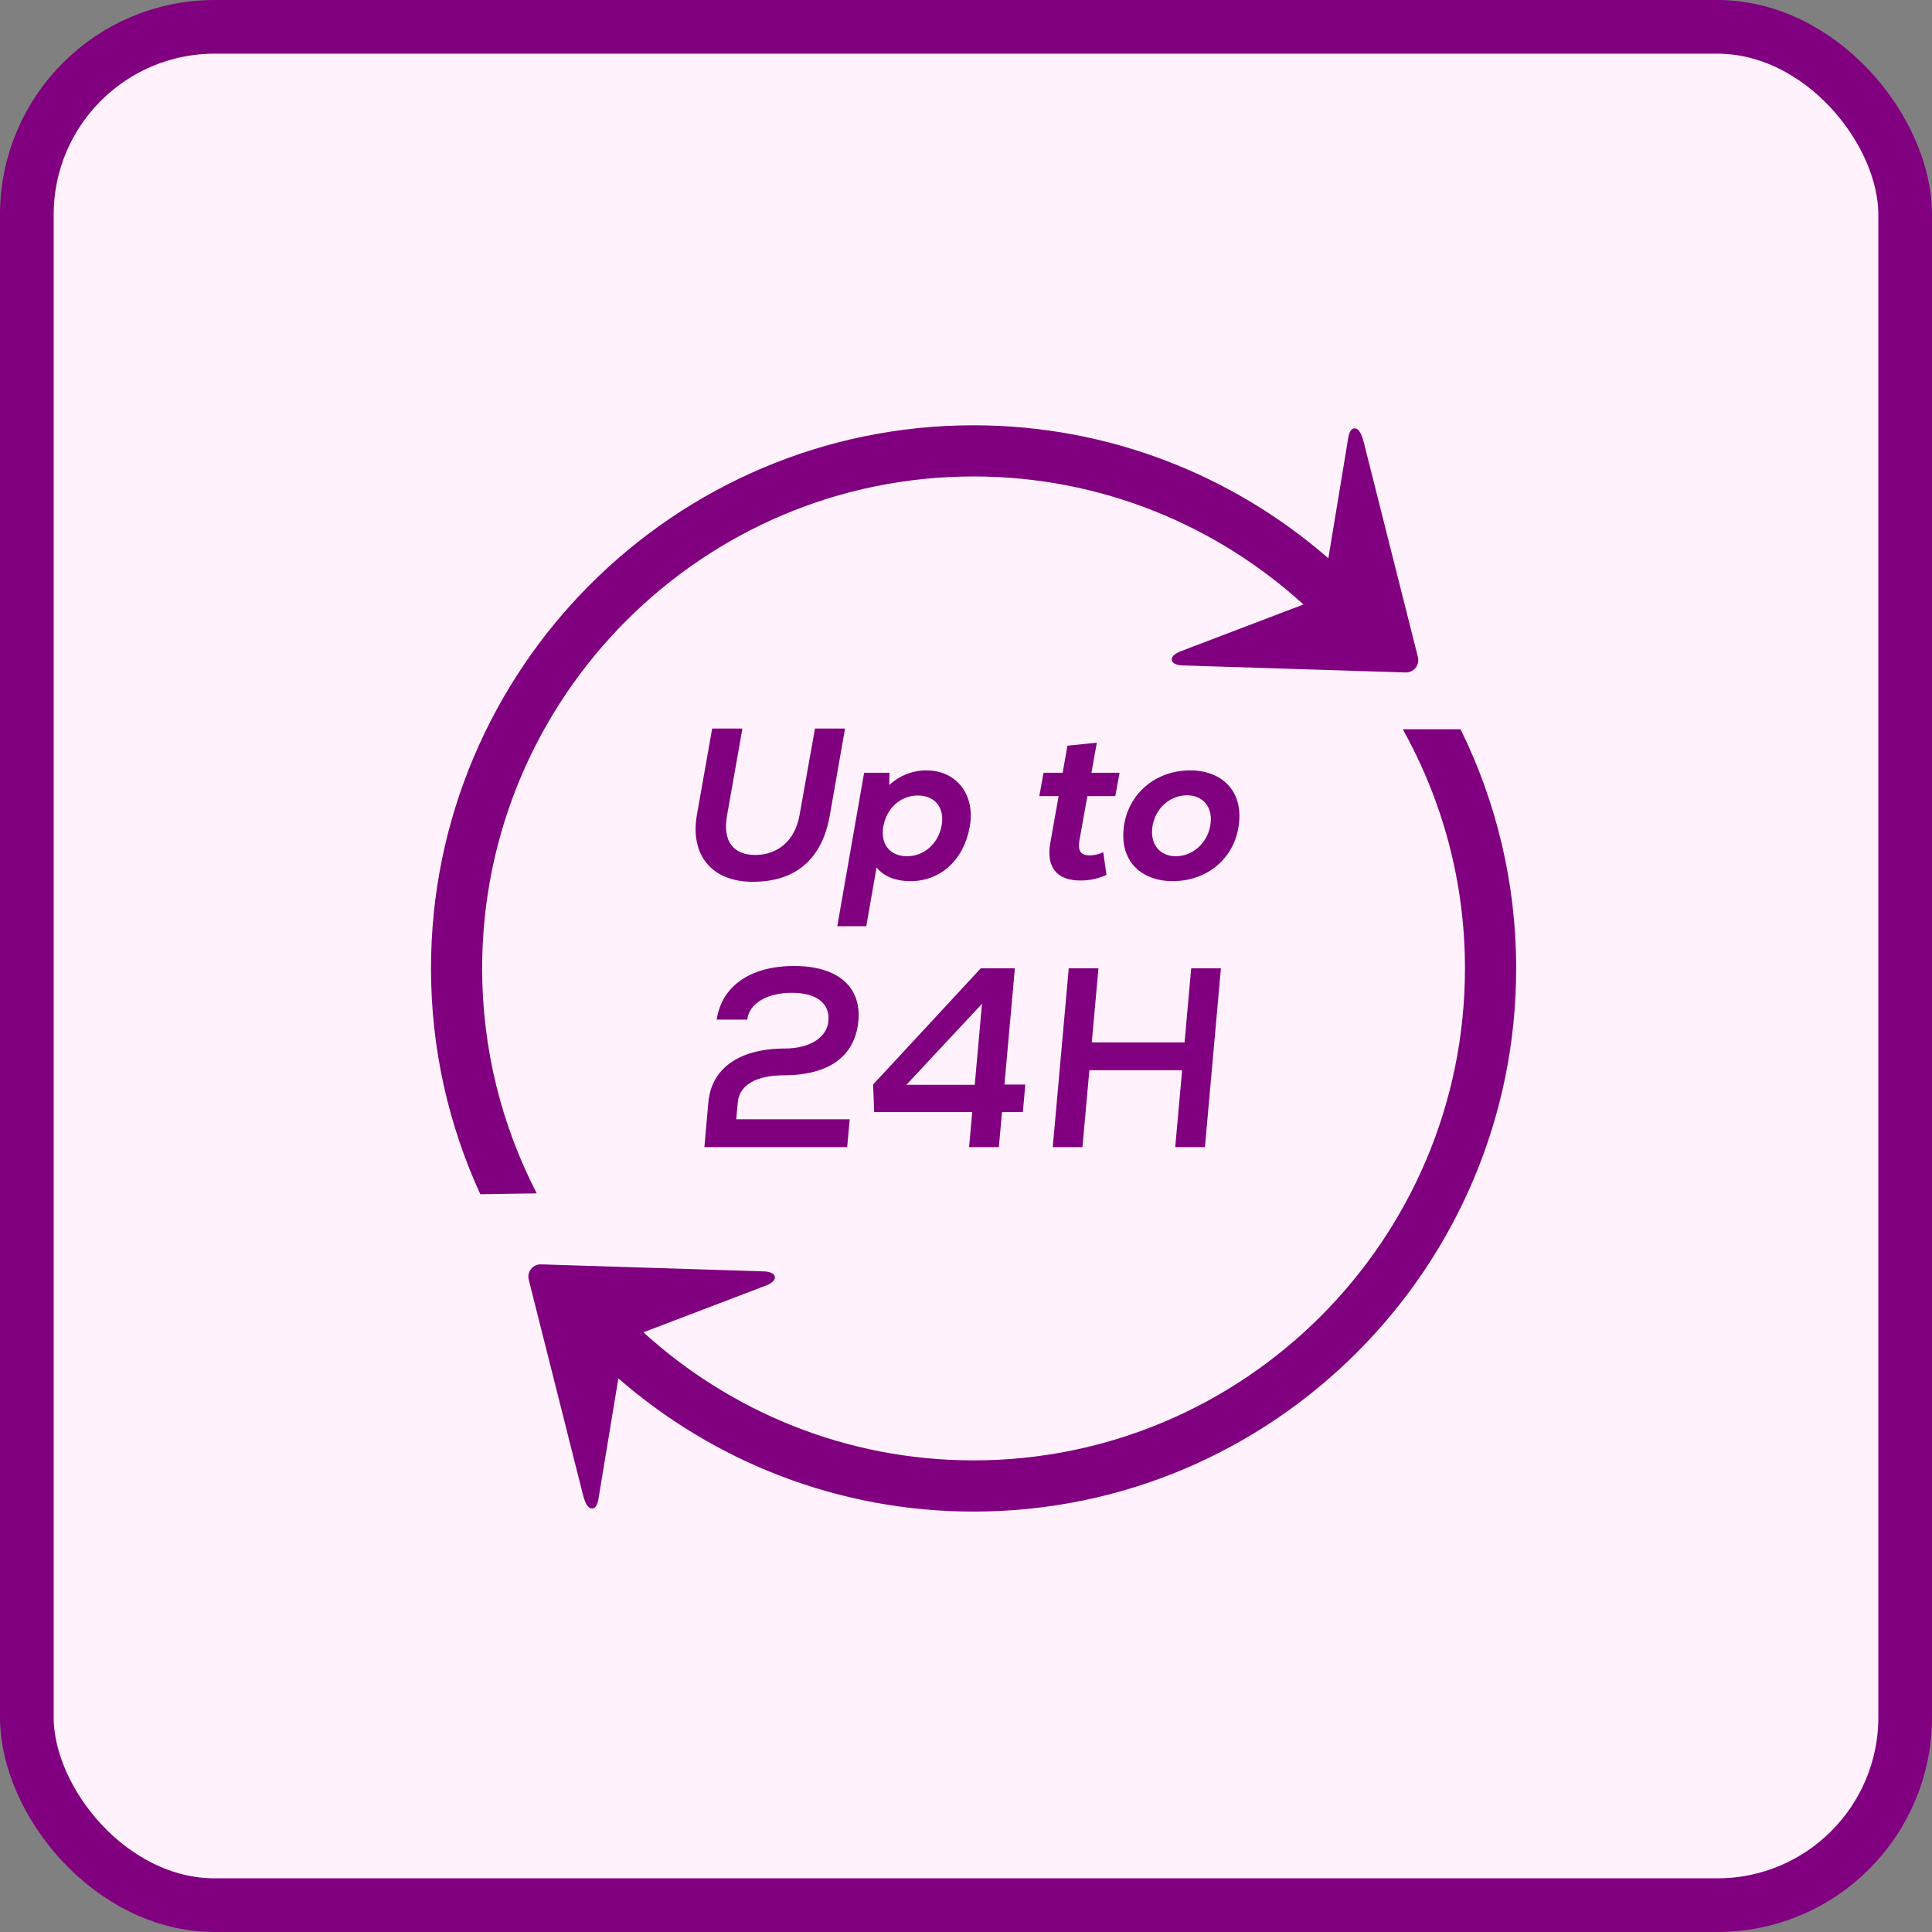
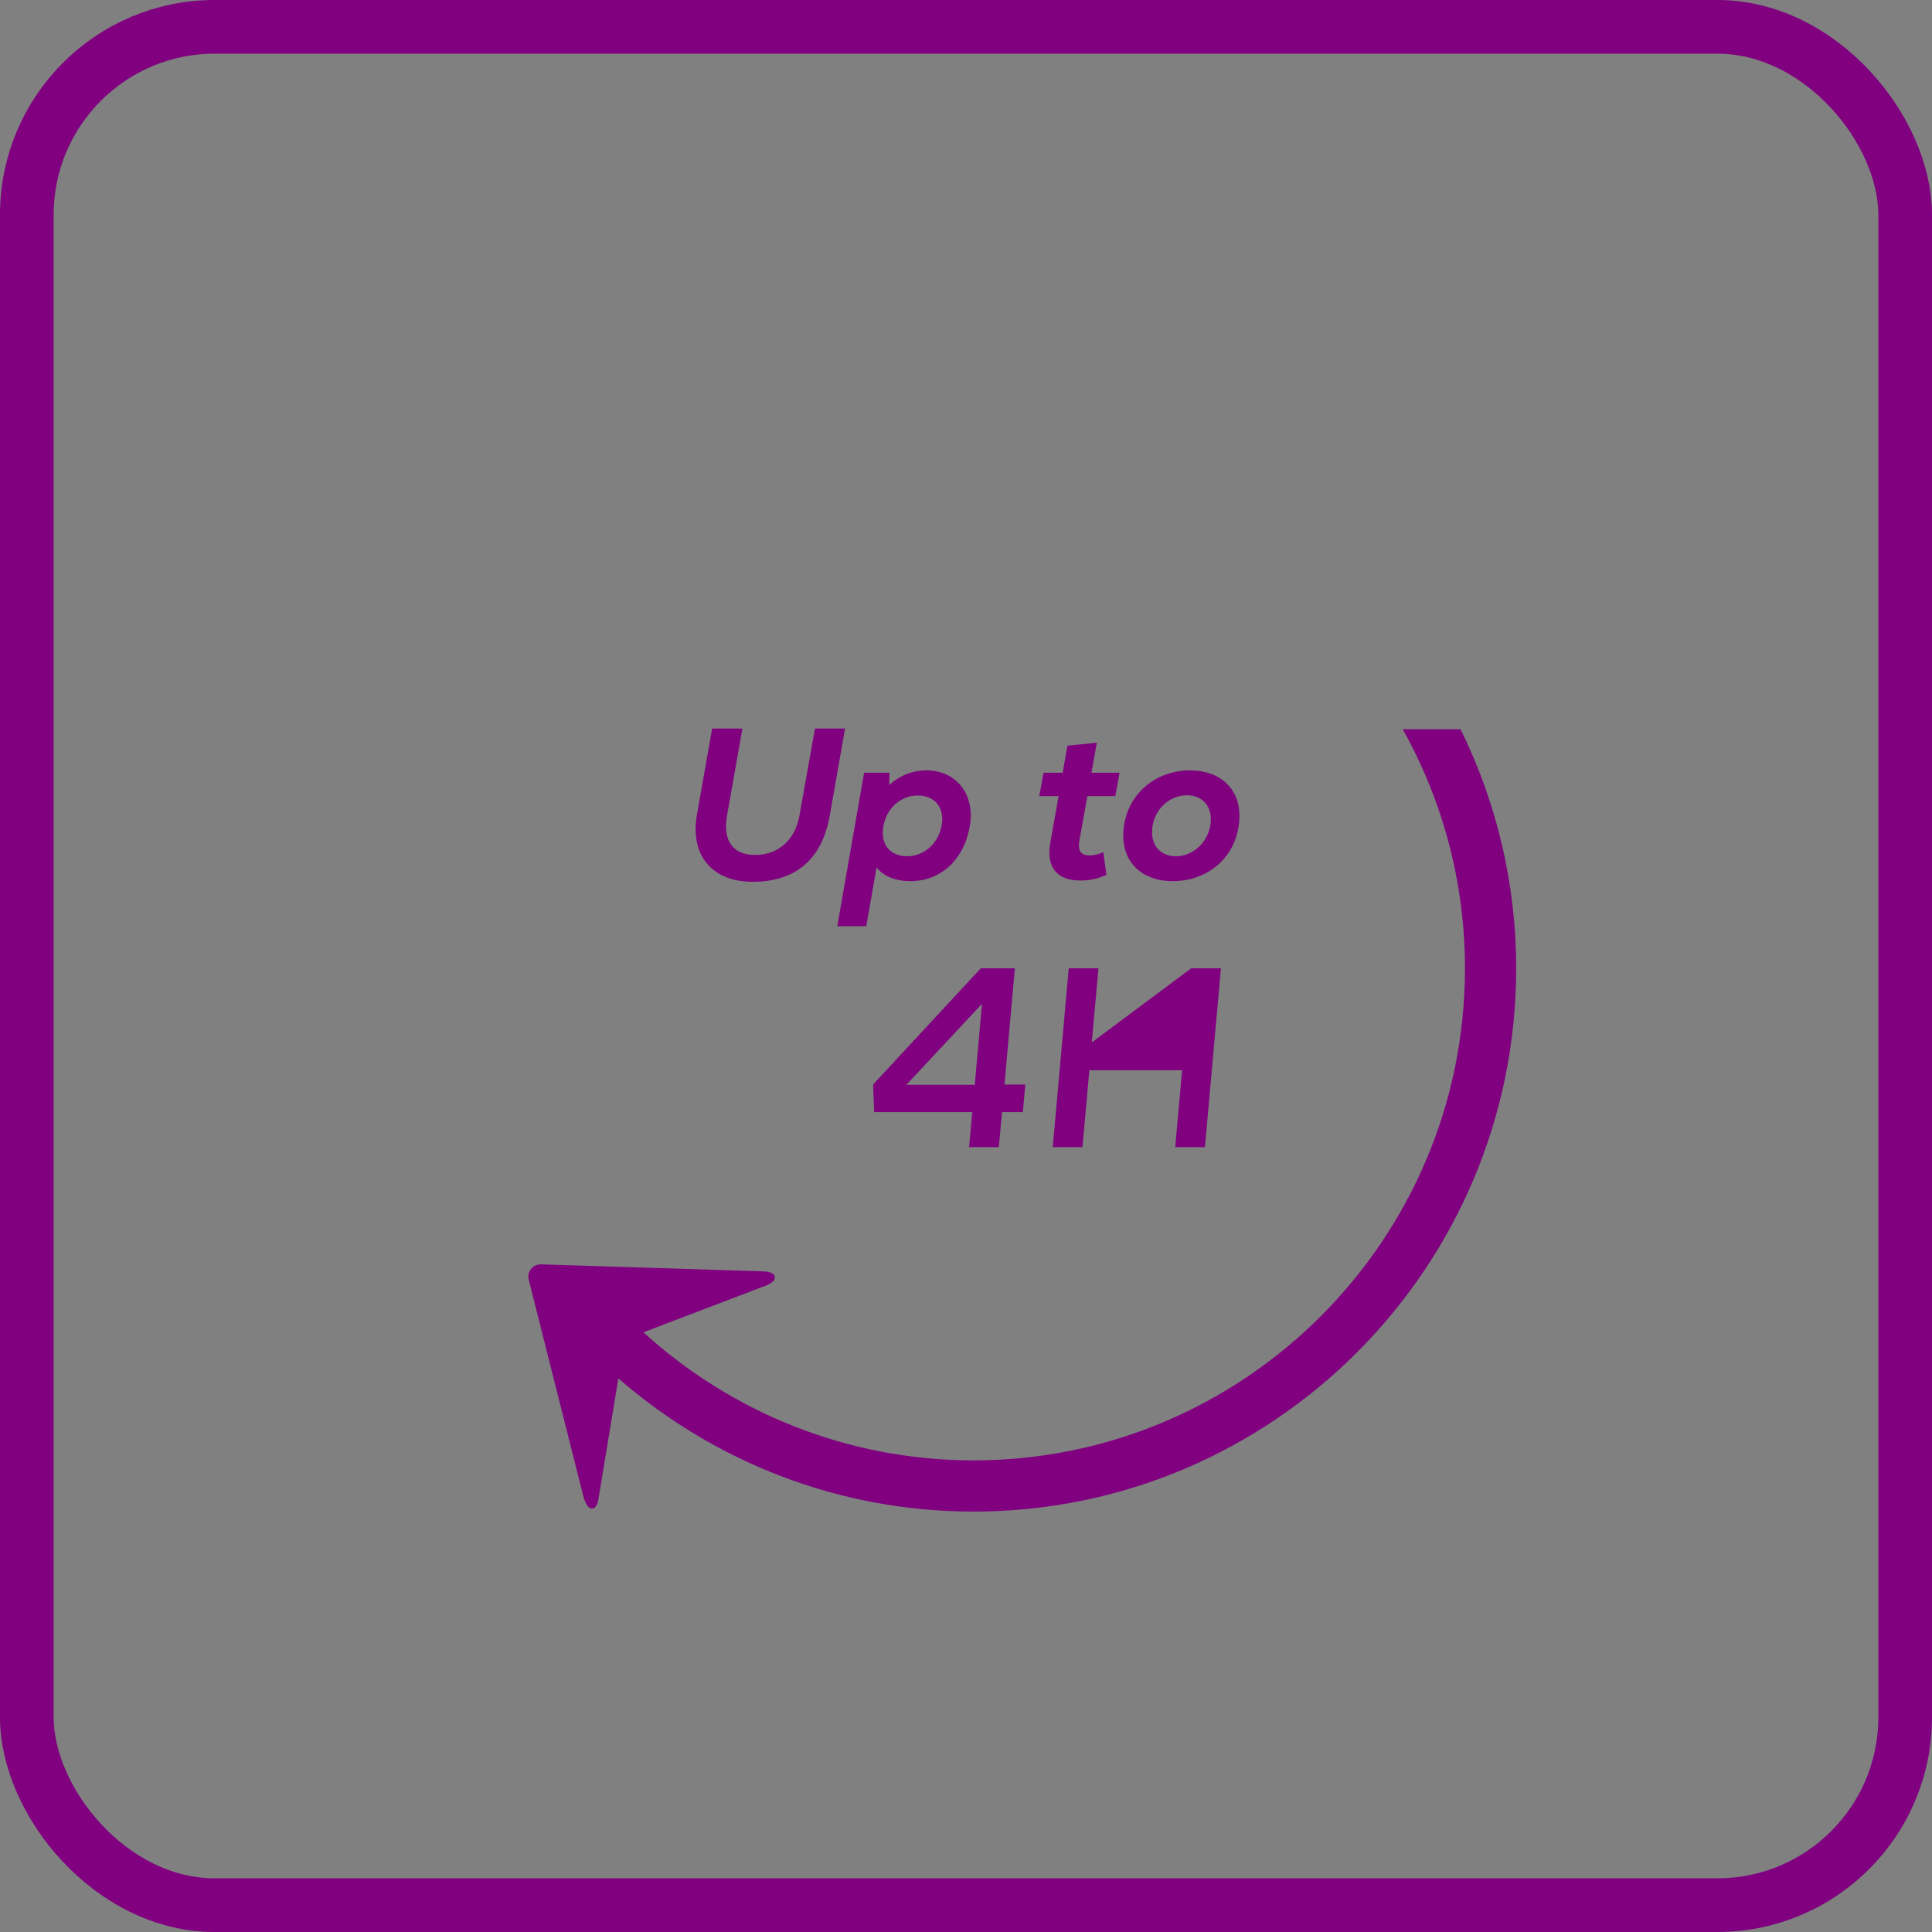
<svg xmlns="http://www.w3.org/2000/svg" width="72" height="72" viewBox="0 0 72 72" fill="none">
  <rect x="0" y="0" width="72" height="72" fill="#808080" stroke="none" />
-   <rect x="1" y="1" width="70" height="70" rx="7" fill="#FFF2FC" />
  <rect x="1" y="1" width="70" height="70" rx="7" stroke="#800080" stroke-width="2" />
-   <path d="M27.443 41.712H31.665L31.572 42.75H26.25L26.399 41.074C26.513 39.807 27.562 39.075 29.258 39.075C30.167 39.075 30.819 38.665 30.873 38.055C30.933 37.389 30.428 36.999 29.509 36.999C28.591 36.999 27.922 37.389 27.847 37.999H26.71C26.898 36.742 27.968 36 29.597 36C31.226 36 32.103 36.781 31.99 38.039C31.87 39.372 30.888 40.075 29.176 40.075C28.181 40.075 27.551 40.447 27.495 41.076L27.437 41.714L27.443 41.712Z" fill="#800080" />
  <path d="M38.119 41.446H37.342L37.224 42.75H36.115L36.233 41.446H32.578L32.538 40.417L36.551 36.086H37.821L37.433 40.417H38.21L38.119 41.446ZM33.779 40.427H36.326L36.596 37.408L33.779 40.427Z" fill="#800080" />
-   <path d="M45.5 36.086L44.904 42.75H43.797L44.054 39.884H40.597L40.34 42.75H39.233L39.829 36.086H40.936L40.688 38.848H44.145L44.393 36.086H45.5Z" fill="#800080" />
+   <path d="M45.5 36.086L44.904 42.75H43.797L44.054 39.884H40.597L40.34 42.75H39.233L39.829 36.086H40.936L40.688 38.848L44.393 36.086H45.5Z" fill="#800080" />
  <path d="M54.429 27.178H52.278C53.751 29.819 54.595 32.855 54.595 36.09C54.595 46.2 46.38 54.424 36.281 54.424C31.547 54.424 27.232 52.612 23.978 49.651L28.18 48.048C28.232 48.025 28.562 47.902 28.596 47.889C28.873 47.761 28.887 47.645 28.873 47.57C28.846 47.42 28.578 47.388 28.518 47.383L20.165 47.119C20.019 47.115 19.883 47.176 19.792 47.29C19.701 47.404 19.669 47.55 19.705 47.691C19.787 48.016 21.706 55.635 21.72 55.685C21.843 56.184 21.988 56.227 22.088 56.216C22.22 56.202 22.275 55.999 22.293 55.913L22.304 55.849L23.045 51.369C26.595 54.456 31.224 56.332 36.284 56.332C47.432 56.332 56.503 47.251 56.503 36.09C56.503 32.894 55.757 29.869 54.431 27.178H54.429Z" fill="#800080" />
-   <path d="M17.968 36.09C17.968 25.981 26.183 17.756 36.281 17.756C41.013 17.756 45.325 19.568 48.576 22.527L44.365 24.132C44.313 24.155 43.983 24.278 43.949 24.292C43.671 24.419 43.658 24.535 43.671 24.61C43.699 24.761 43.967 24.793 44.026 24.797L52.38 25.061C52.526 25.066 52.662 25.004 52.753 24.89C52.844 24.777 52.876 24.631 52.842 24.49C52.76 24.164 50.841 16.545 50.827 16.495C50.704 15.997 50.559 15.953 50.459 15.965C50.327 15.978 50.272 16.181 50.254 16.267L50.243 16.331L49.504 20.804C45.957 17.722 41.336 15.849 36.281 15.849C25.133 15.849 16.062 24.929 16.062 36.09C16.062 39.093 16.724 41.941 17.9 44.506L20.003 44.474C18.705 41.959 17.968 39.111 17.968 36.09Z" fill="#800080" />
  <path d="M28.052 32.862C26.532 32.862 25.708 31.87 25.972 30.366L26.54 27.15H27.668L27.092 30.406C26.932 31.342 27.316 31.862 28.148 31.862C29.004 31.862 29.636 31.302 29.796 30.382L30.372 27.15H31.492L30.924 30.39C30.636 32.014 29.66 32.862 28.052 32.862ZM34.523 28.71C35.644 28.71 36.355 29.614 36.139 30.806C35.923 32.038 35.059 32.838 33.931 32.838C33.371 32.838 32.923 32.654 32.667 32.326L32.283 34.518H31.203L32.203 28.798H33.148L33.139 29.254C33.516 28.91 34.004 28.71 34.523 28.71ZM35.092 30.766C35.212 30.102 34.843 29.646 34.203 29.646C33.563 29.646 33.044 30.118 32.923 30.782C32.795 31.454 33.163 31.91 33.803 31.91C34.444 31.91 34.971 31.43 35.092 30.766ZM40.523 29.67L40.227 31.318C40.163 31.686 40.259 31.878 40.603 31.878C40.771 31.878 40.955 31.838 41.115 31.758L41.235 32.606C40.907 32.75 40.611 32.814 40.259 32.814C39.387 32.814 38.987 32.318 39.139 31.43L39.451 29.67H38.731L38.891 28.798H39.603L39.779 27.79L40.875 27.678L40.675 28.798H41.723L41.563 29.67H40.523ZM43.701 32.838C42.589 32.838 41.861 32.166 41.861 31.15C41.861 29.758 42.933 28.71 44.357 28.71C45.461 28.71 46.189 29.382 46.189 30.398C46.189 31.798 45.133 32.838 43.701 32.838ZM43.821 31.91C44.533 31.91 45.125 31.278 45.125 30.526C45.125 29.99 44.765 29.638 44.237 29.638C43.517 29.638 42.933 30.254 42.933 31.014C42.933 31.55 43.285 31.91 43.821 31.91Z" fill="#800080" />
</svg>